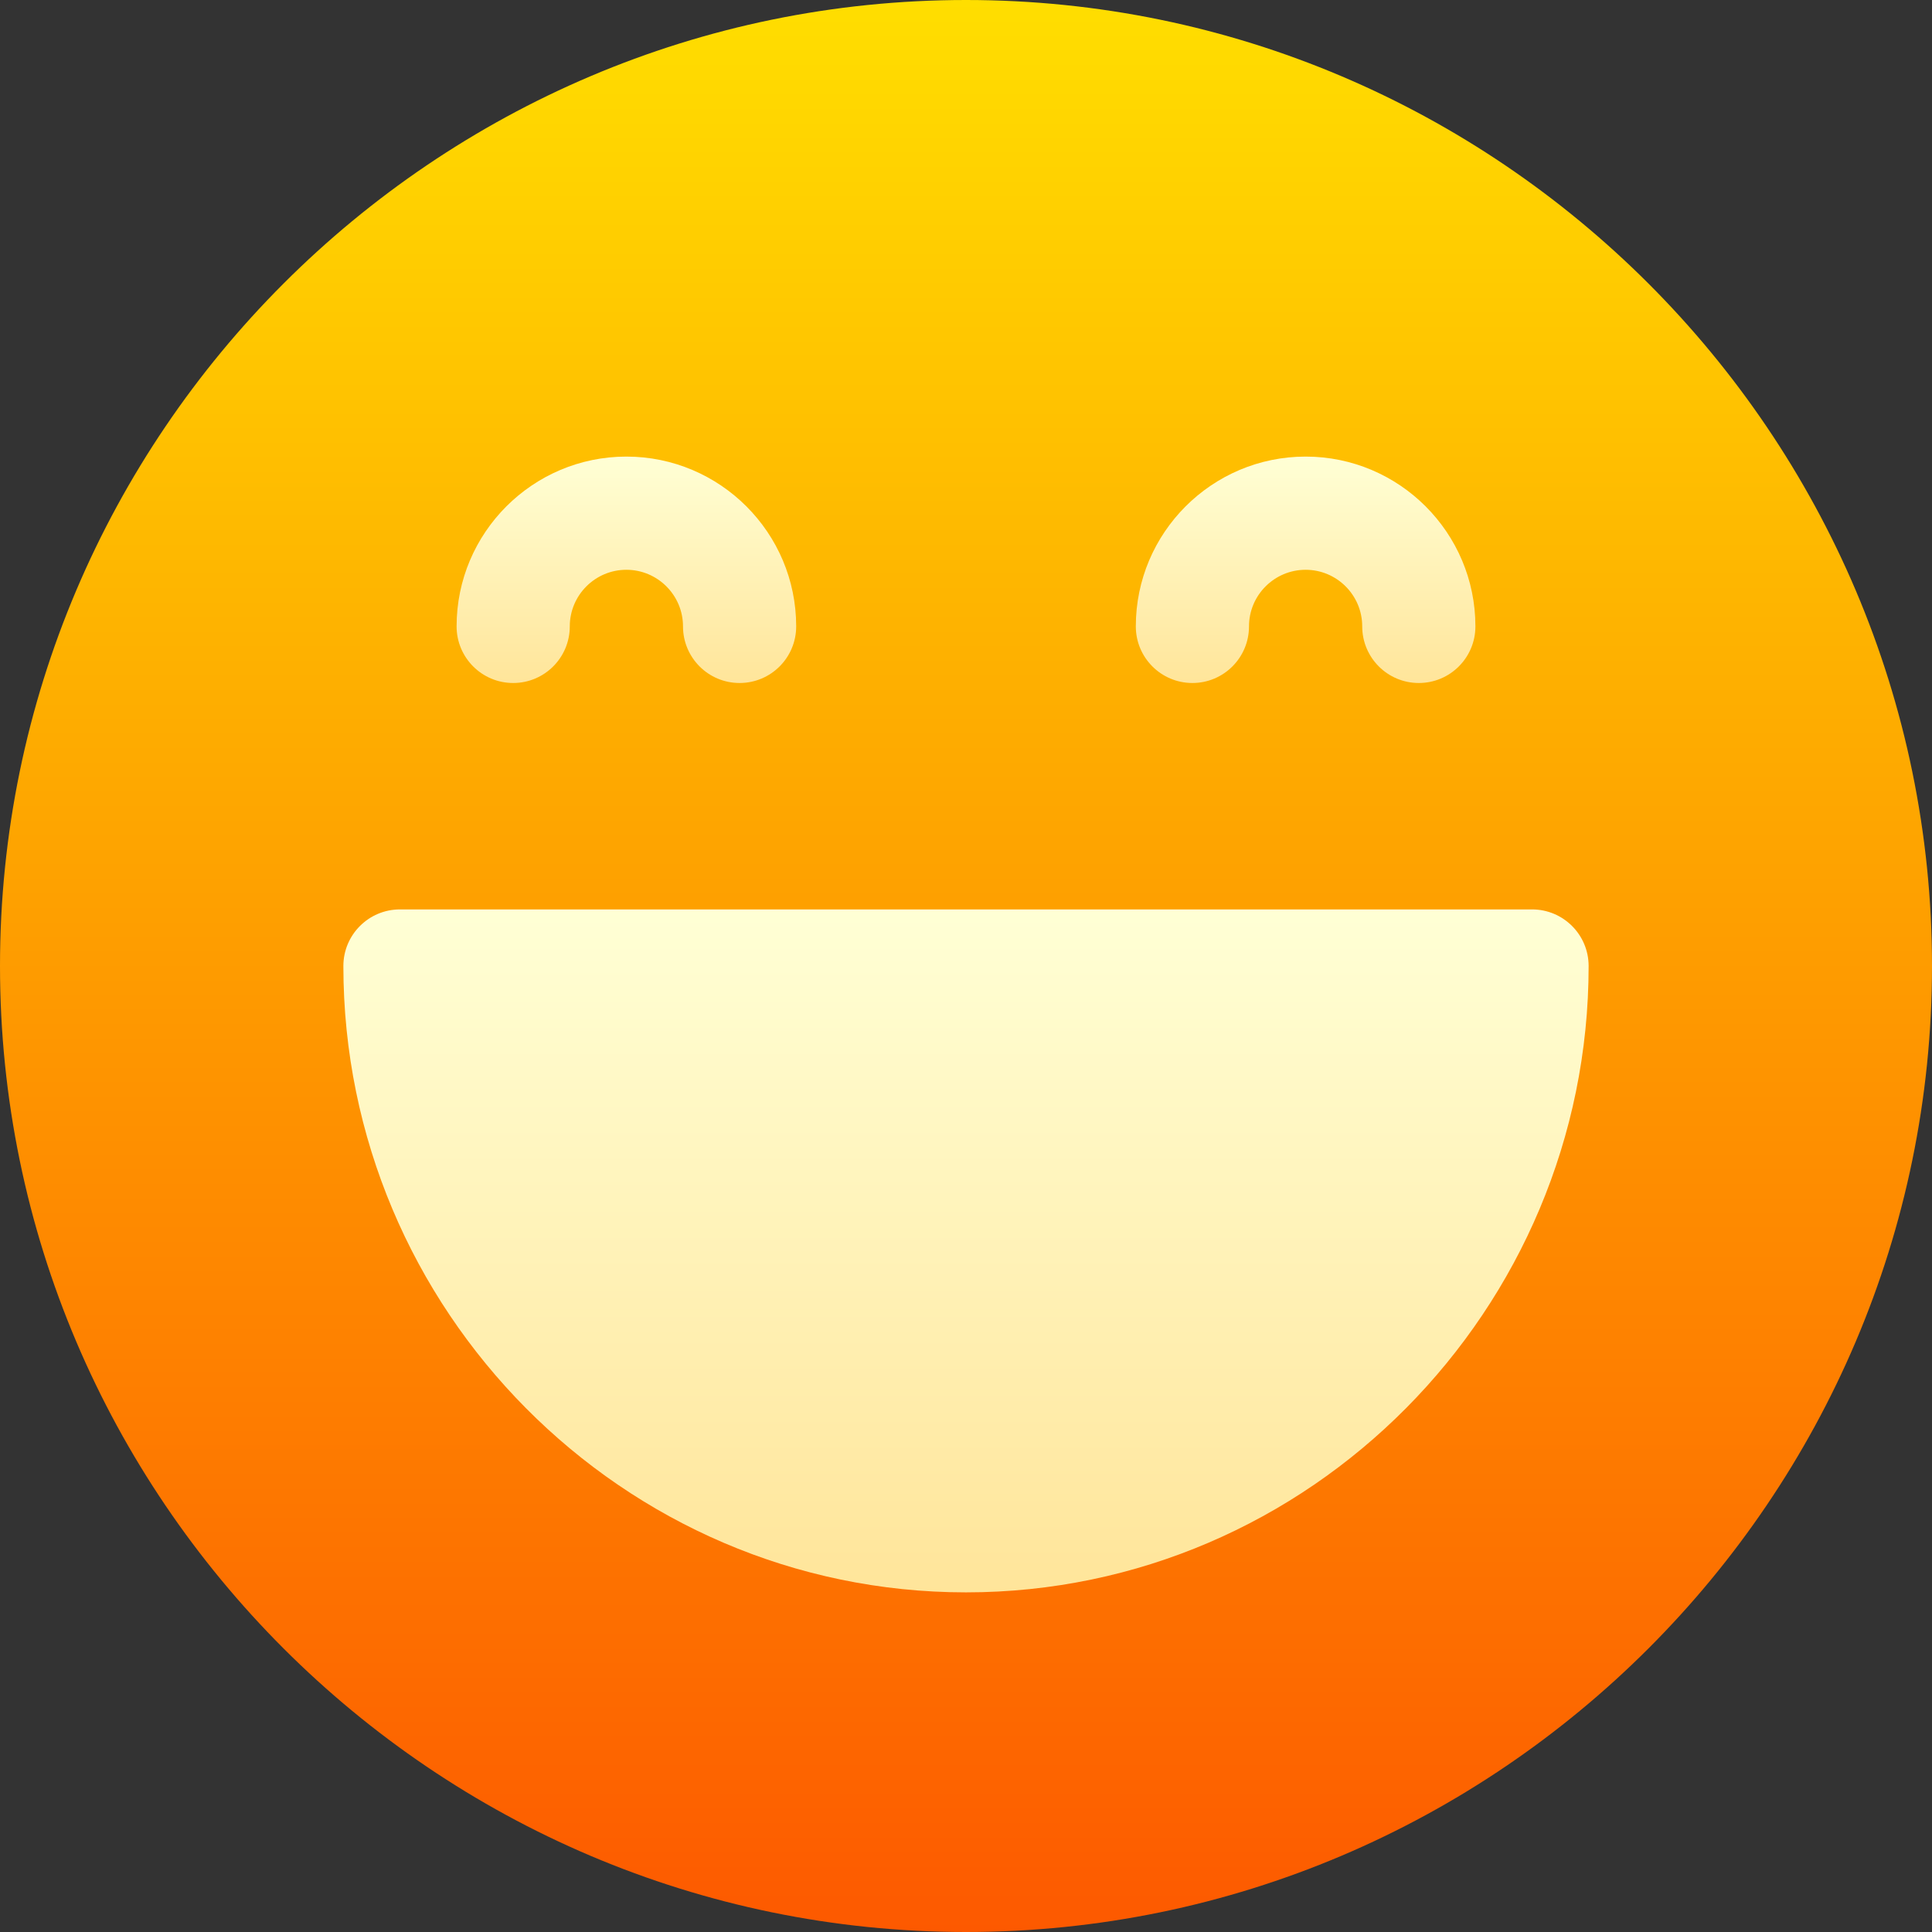
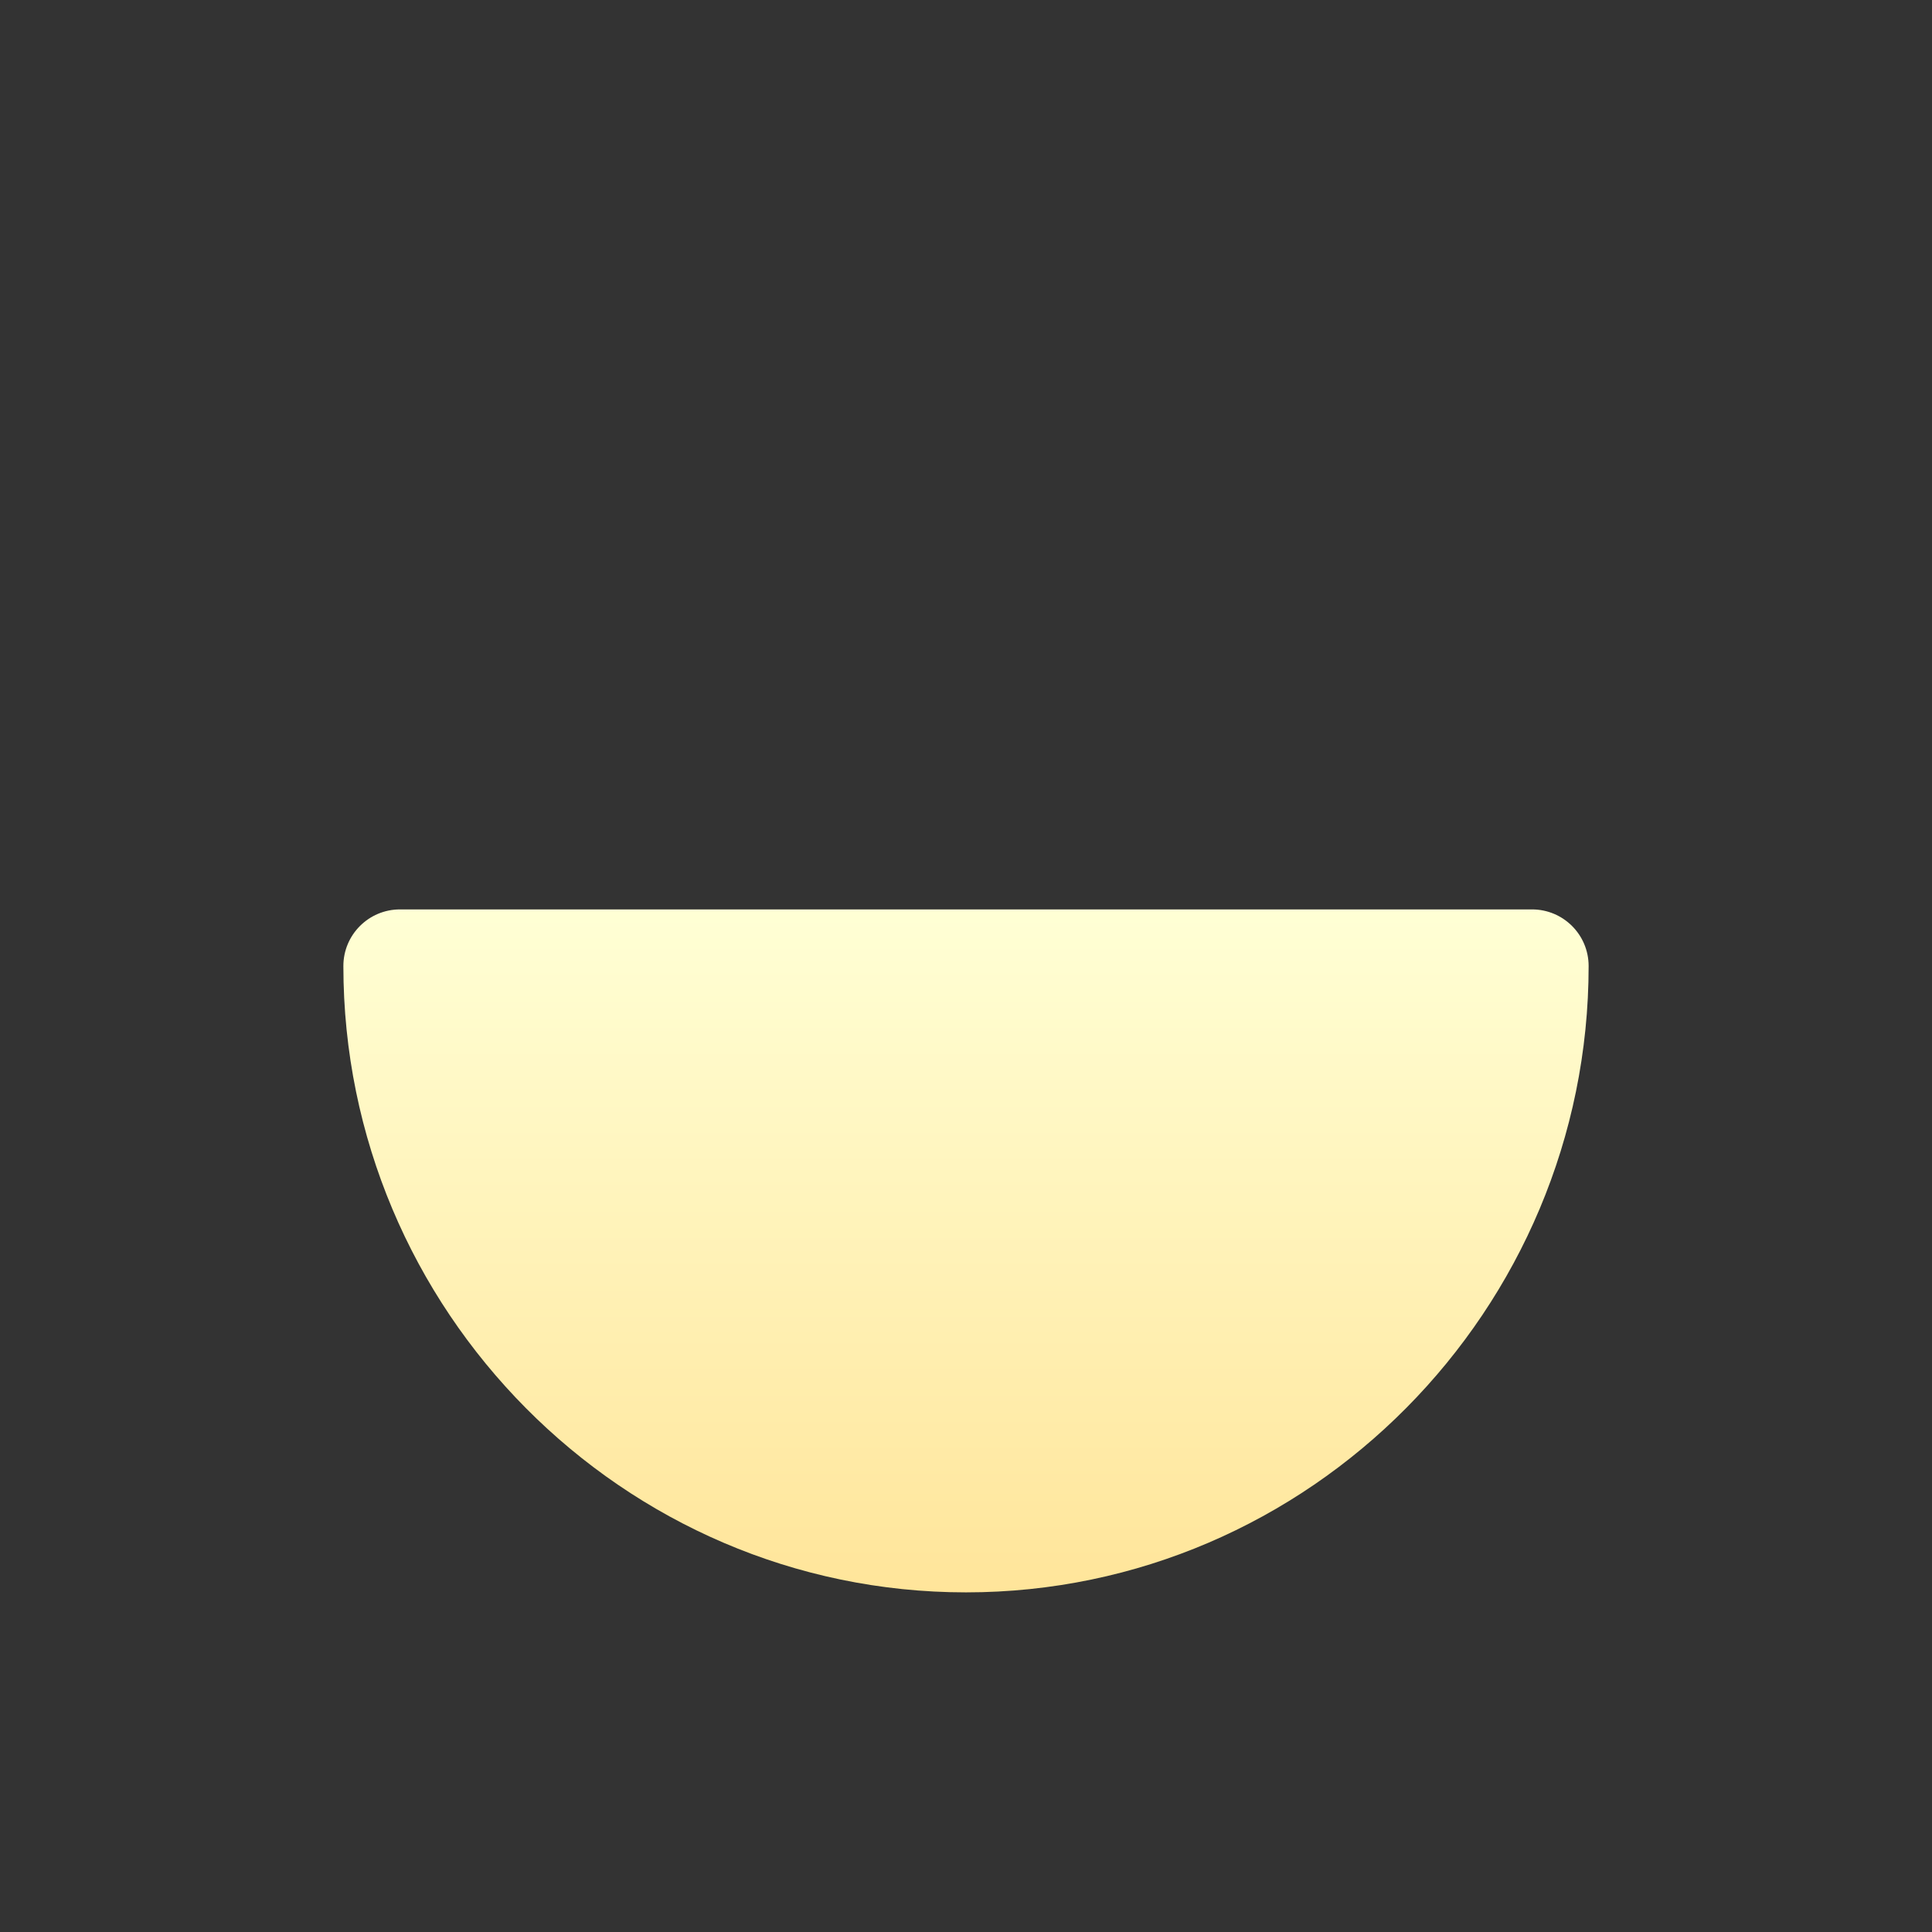
<svg xmlns="http://www.w3.org/2000/svg" width="48" height="48" viewBox="0 0 48 48" fill="none">
  <rect x="0" y="0" width="48" height="48" fill="#333333" stroke="none" />
-   <path d="M24 48C10.785 48 0 37.214 0 24C0 10.785 10.786 0 24 0C37.215 0 48 10.786 48 24C48 37.215 37.214 48 24 48Z" fill="url(#paint0_linear)" />
-   <path d="M35.25 16.969C34.473 16.969 33.844 16.339 33.844 15.562C33.844 14.787 33.213 14.156 32.438 14.156C31.662 14.156 31.031 14.787 31.031 15.562C31.031 16.339 30.402 16.969 29.625 16.969C28.848 16.969 28.219 16.339 28.219 15.562C28.219 13.236 30.111 11.344 32.438 11.344C34.764 11.344 36.656 13.236 36.656 15.562C36.656 16.339 36.027 16.969 35.25 16.969Z" fill="url(#paint1_linear)" />
-   <path d="M18.375 16.969C17.598 16.969 16.969 16.339 16.969 15.562C16.969 14.787 16.338 14.156 15.562 14.156C14.787 14.156 14.156 14.787 14.156 15.562C14.156 16.339 13.527 16.969 12.75 16.969C11.973 16.969 11.344 16.339 11.344 15.562C11.344 13.236 13.236 11.344 15.562 11.344C17.889 11.344 19.781 13.236 19.781 15.562C19.781 16.339 19.152 16.969 18.375 16.969Z" fill="url(#paint2_linear)" />
  <path d="M24 39.562C15.468 39.562 8.531 32.544 8.531 24C8.531 23.223 9.161 22.594 9.938 22.594H38.062C38.839 22.594 39.469 23.223 39.469 24C39.469 32.531 32.544 39.562 24 39.562Z" fill="url(#paint3_linear)" />
  <defs>
    <linearGradient id="paint0_linear" x1="24" y1="48" x2="24" y2="0" gradientUnits="userSpaceOnUse">
      <stop stop-color="#FD5900" />
      <stop offset="1" stop-color="#FFDE00" />
    </linearGradient>
    <linearGradient id="paint1_linear" x1="32.438" y1="16.969" x2="32.438" y2="11.344" gradientUnits="userSpaceOnUse">
      <stop stop-color="#FFE59A" />
      <stop offset="1" stop-color="#FFFFD5" />
    </linearGradient>
    <linearGradient id="paint2_linear" x1="15.562" y1="16.969" x2="15.562" y2="11.344" gradientUnits="userSpaceOnUse">
      <stop stop-color="#FFE59A" />
      <stop offset="1" stop-color="#FFFFD5" />
    </linearGradient>
    <linearGradient id="paint3_linear" x1="24" y1="39.562" x2="24" y2="22.594" gradientUnits="userSpaceOnUse">
      <stop stop-color="#FFE59A" />
      <stop offset="1" stop-color="#FFFFD5" />
    </linearGradient>
  </defs>
</svg>